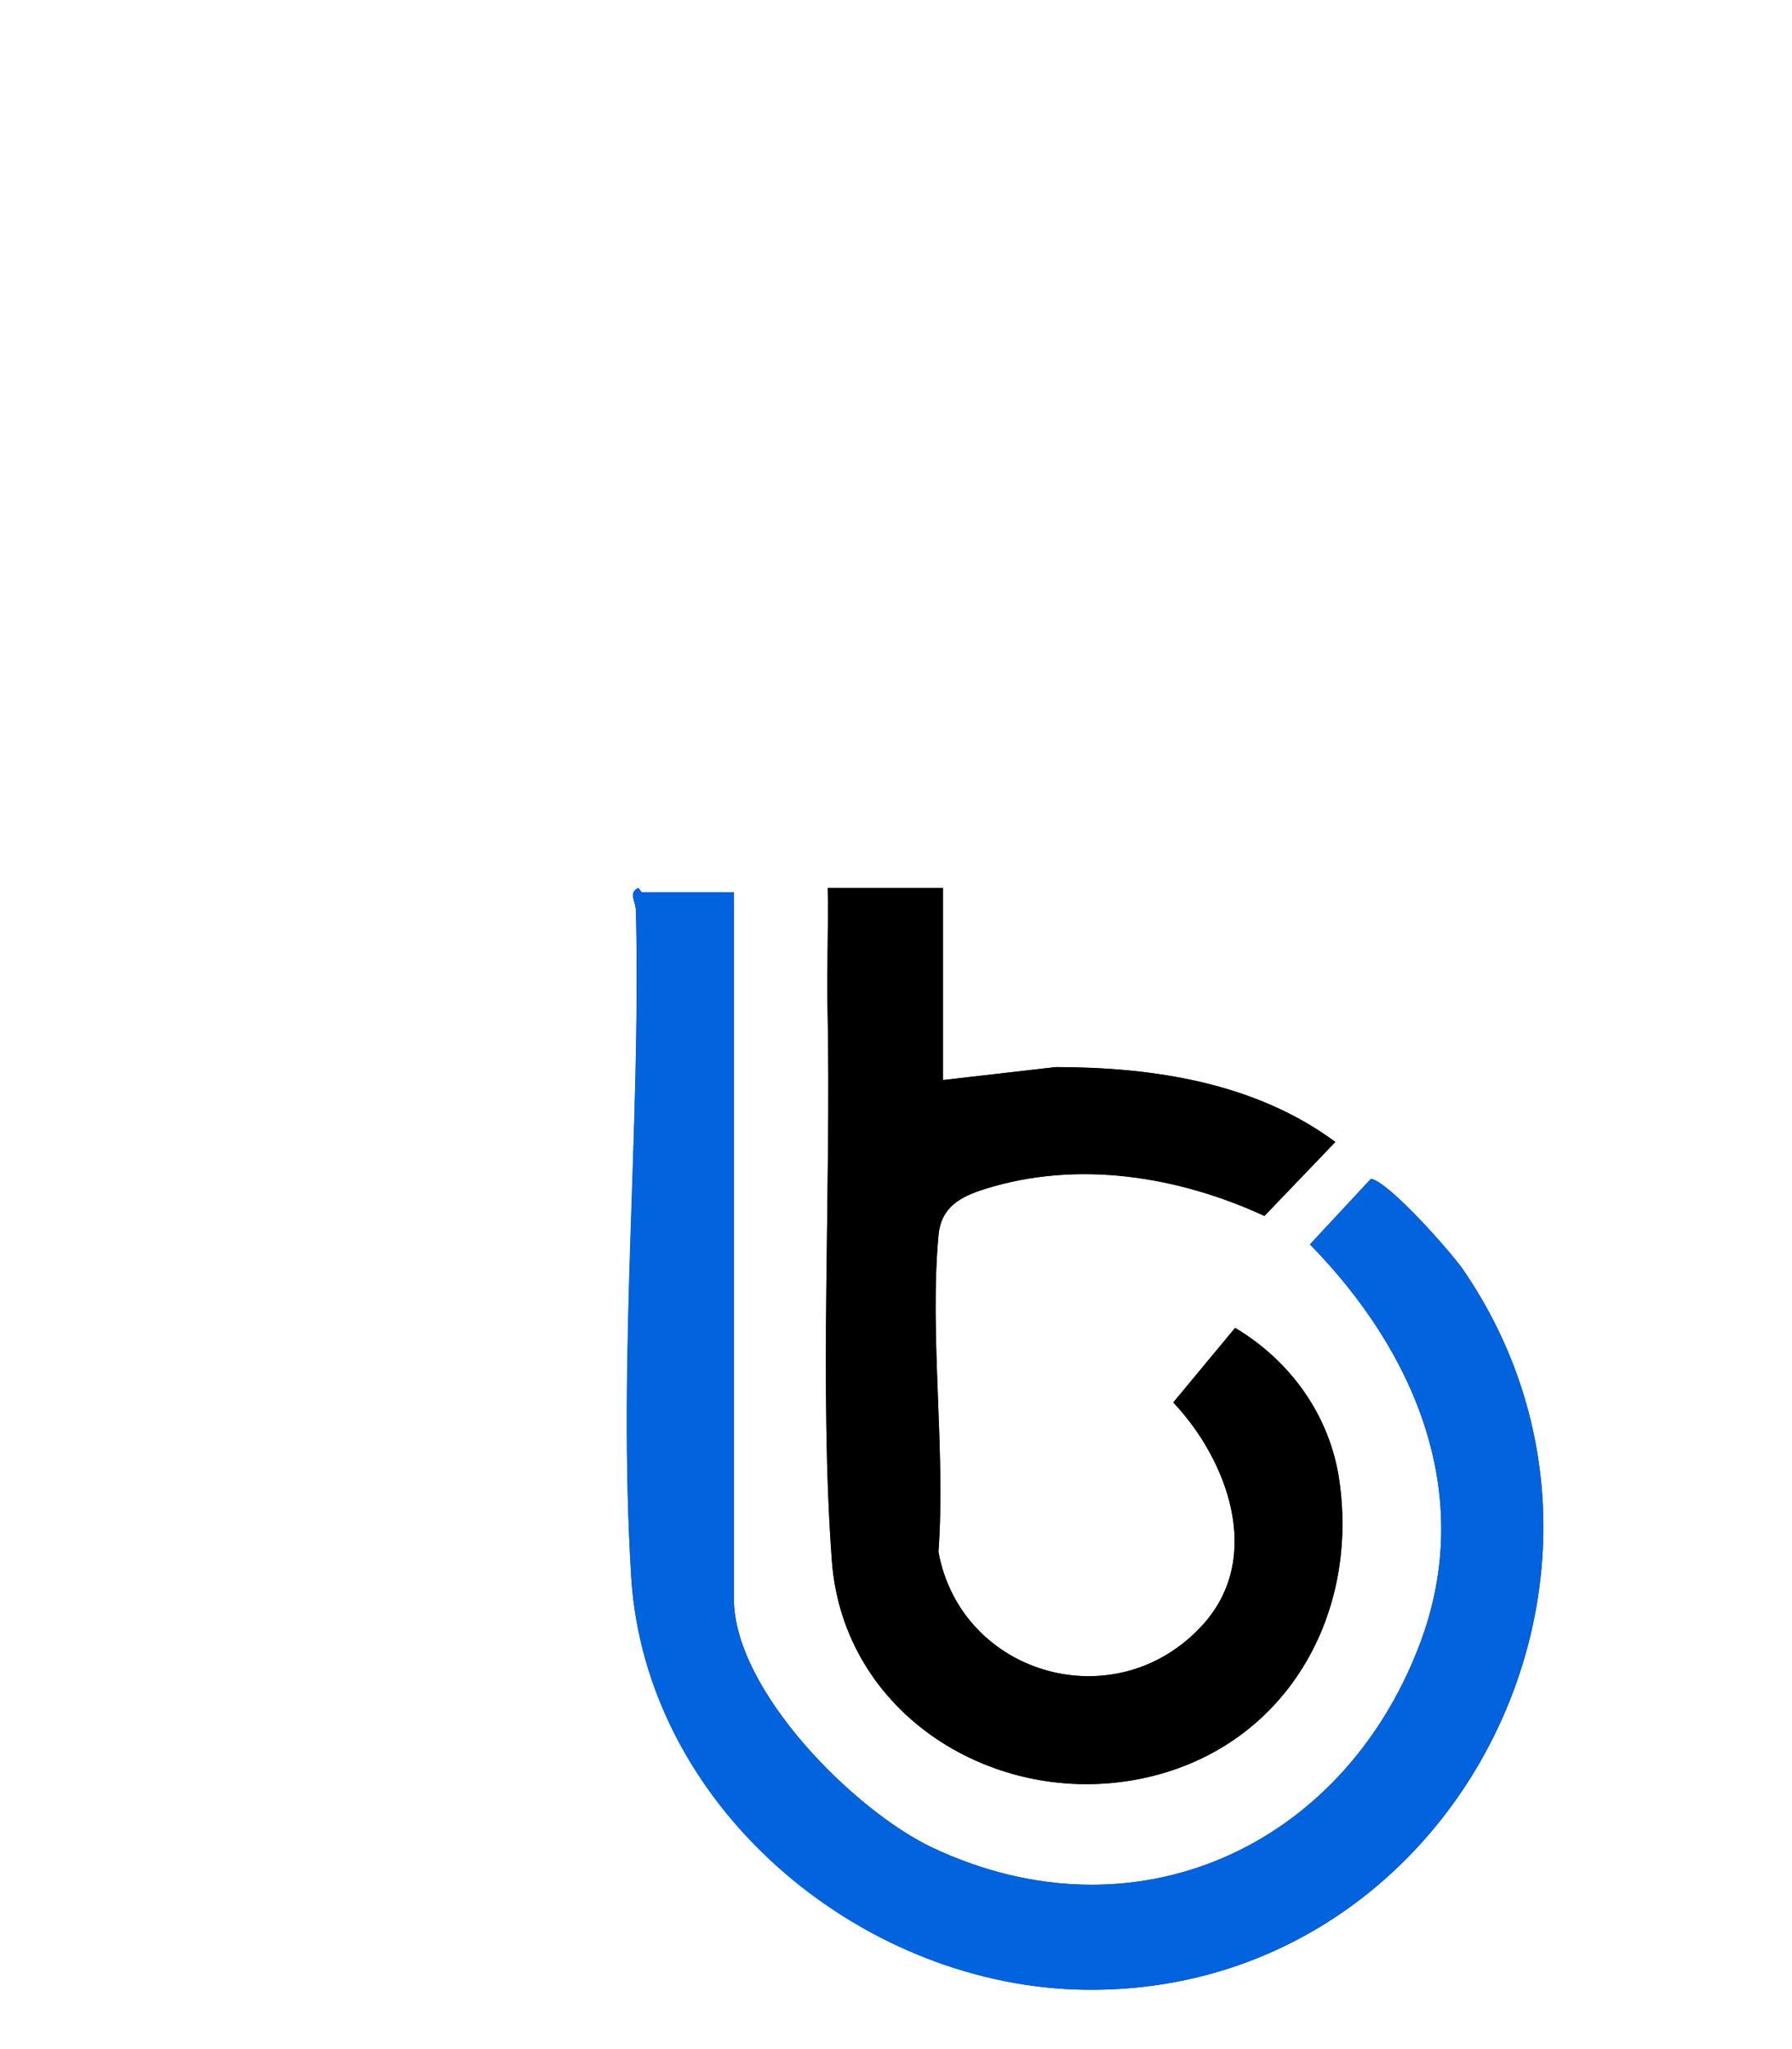
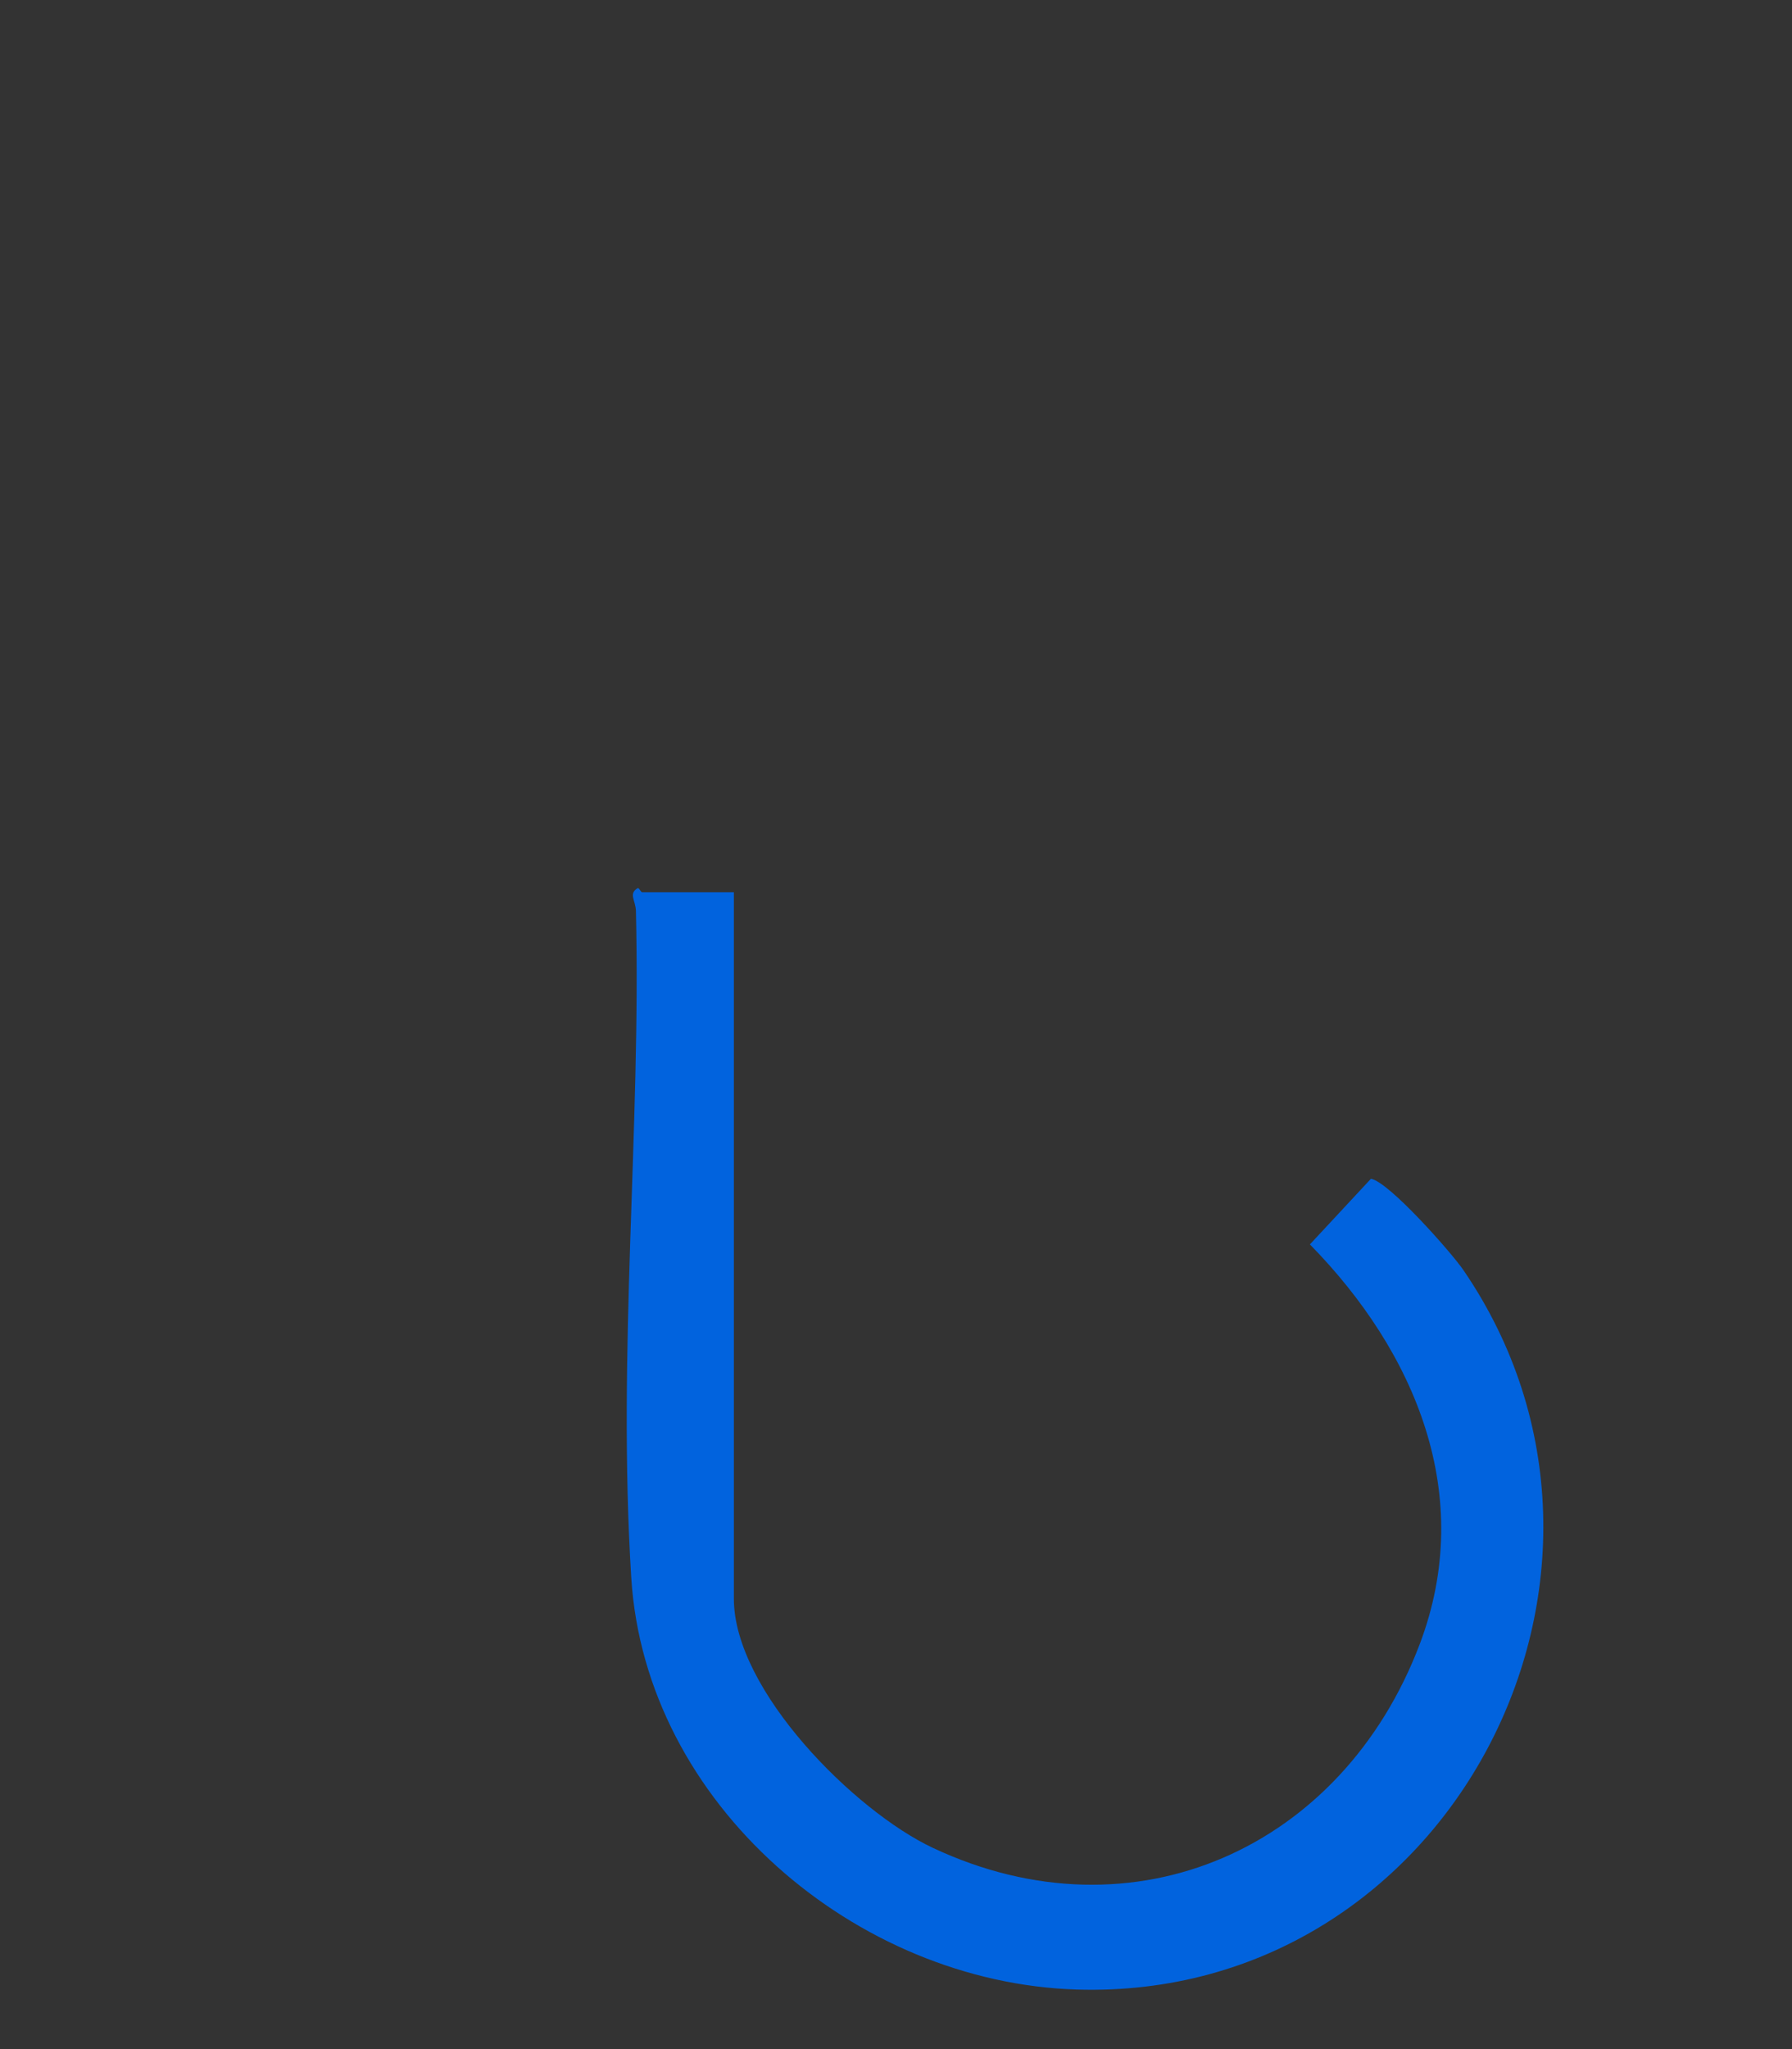
<svg xmlns="http://www.w3.org/2000/svg" id="Layer_1" version="1.1" viewBox="0 0 420 480">
  <rect x="0" y="0" width="420" height="480" fill="#333333" stroke="none" />
  <defs>
    <style>
      .st0 {
        fill: #0163de;
      }

      .st1 {
        fill: #fff;
      }
    </style>
  </defs>
-   <path class="st1" d="M420,0v480H0V0h420ZM172,209h-21.5c-.3,0-.62-.95-1-.97-2.28,1.33-.5,2.84-.44,5.4,1.19,51.59-4.31,104.5-1.1,156.11s52.68,94.95,104.49,96.51c87.17,2.63,139.31-97.25,90.54-168.54-2.82-4.12-17.49-20.73-21.67-21.38l-14.3,15.37c24.71,25.21,38.97,58.81,25.71,93.72-18.09,47.61-66.86,69.82-114.08,47.64-18.35-8.62-46.64-36.88-46.64-58.36v-165.5ZM221,208h-27c.19,9.49-.25,19.04-.04,28.54.89,41.49-1.98,88.53,1,129,2.65,36.06,38.12,58,72.24,51.16,33.25-6.66,51.47-37.33,46.68-70.08-2.2-15.05-11.48-27.9-24.4-35.57l-14.5,17.47c12.75,13.51,21.17,36.25,7.01,51.98-20.2,22.43-56.66,12.07-62.04-16.96,1.71-23.88-2.13-50.55,0-74.09.6-6.7,5.07-9.11,11.03-10.97,21.67-6.76,45.16-2.96,65.37,6.36l16.63-17.34c-18.78-13.87-42.5-17.5-65.52-17.54l-26.46,3.04v-45Z" />
  <path class="st0" d="M172,209v165.5c0,21.48,28.29,49.74,46.64,58.36,47.22,22.19,95.99-.03,114.08-47.64,13.27-34.91-.99-68.51-25.71-93.72l14.3-15.37c4.18.66,18.85,17.26,21.67,21.38,48.77,71.28-3.37,171.16-90.54,168.54-51.82-1.56-101.19-43.4-104.49-96.51s2.29-104.52,1.1-156.11c-.06-2.56-1.84-4.07.44-5.4.38.01.7.97,1,.97h21.5Z" />
-   <path d="M221,208v45l26.46-3.04c23.03.04,46.74,3.67,65.52,17.54l-16.63,17.34c-20.21-9.32-43.71-13.12-65.37-6.36-5.96,1.86-10.42,4.27-11.03,10.97-2.13,23.54,1.72,50.21,0,74.09,5.37,29.03,41.83,39.39,62.04,16.96,14.16-15.72,5.74-38.47-7.01-51.98l14.5-17.47c12.92,7.67,22.19,20.52,24.4,35.57,4.8,32.76-13.43,63.43-46.68,70.08-34.12,6.83-69.59-15.11-72.24-51.16-2.98-40.47-.11-87.51-1-129-.2-9.5.24-19.05.04-28.54h27Z" />
</svg>